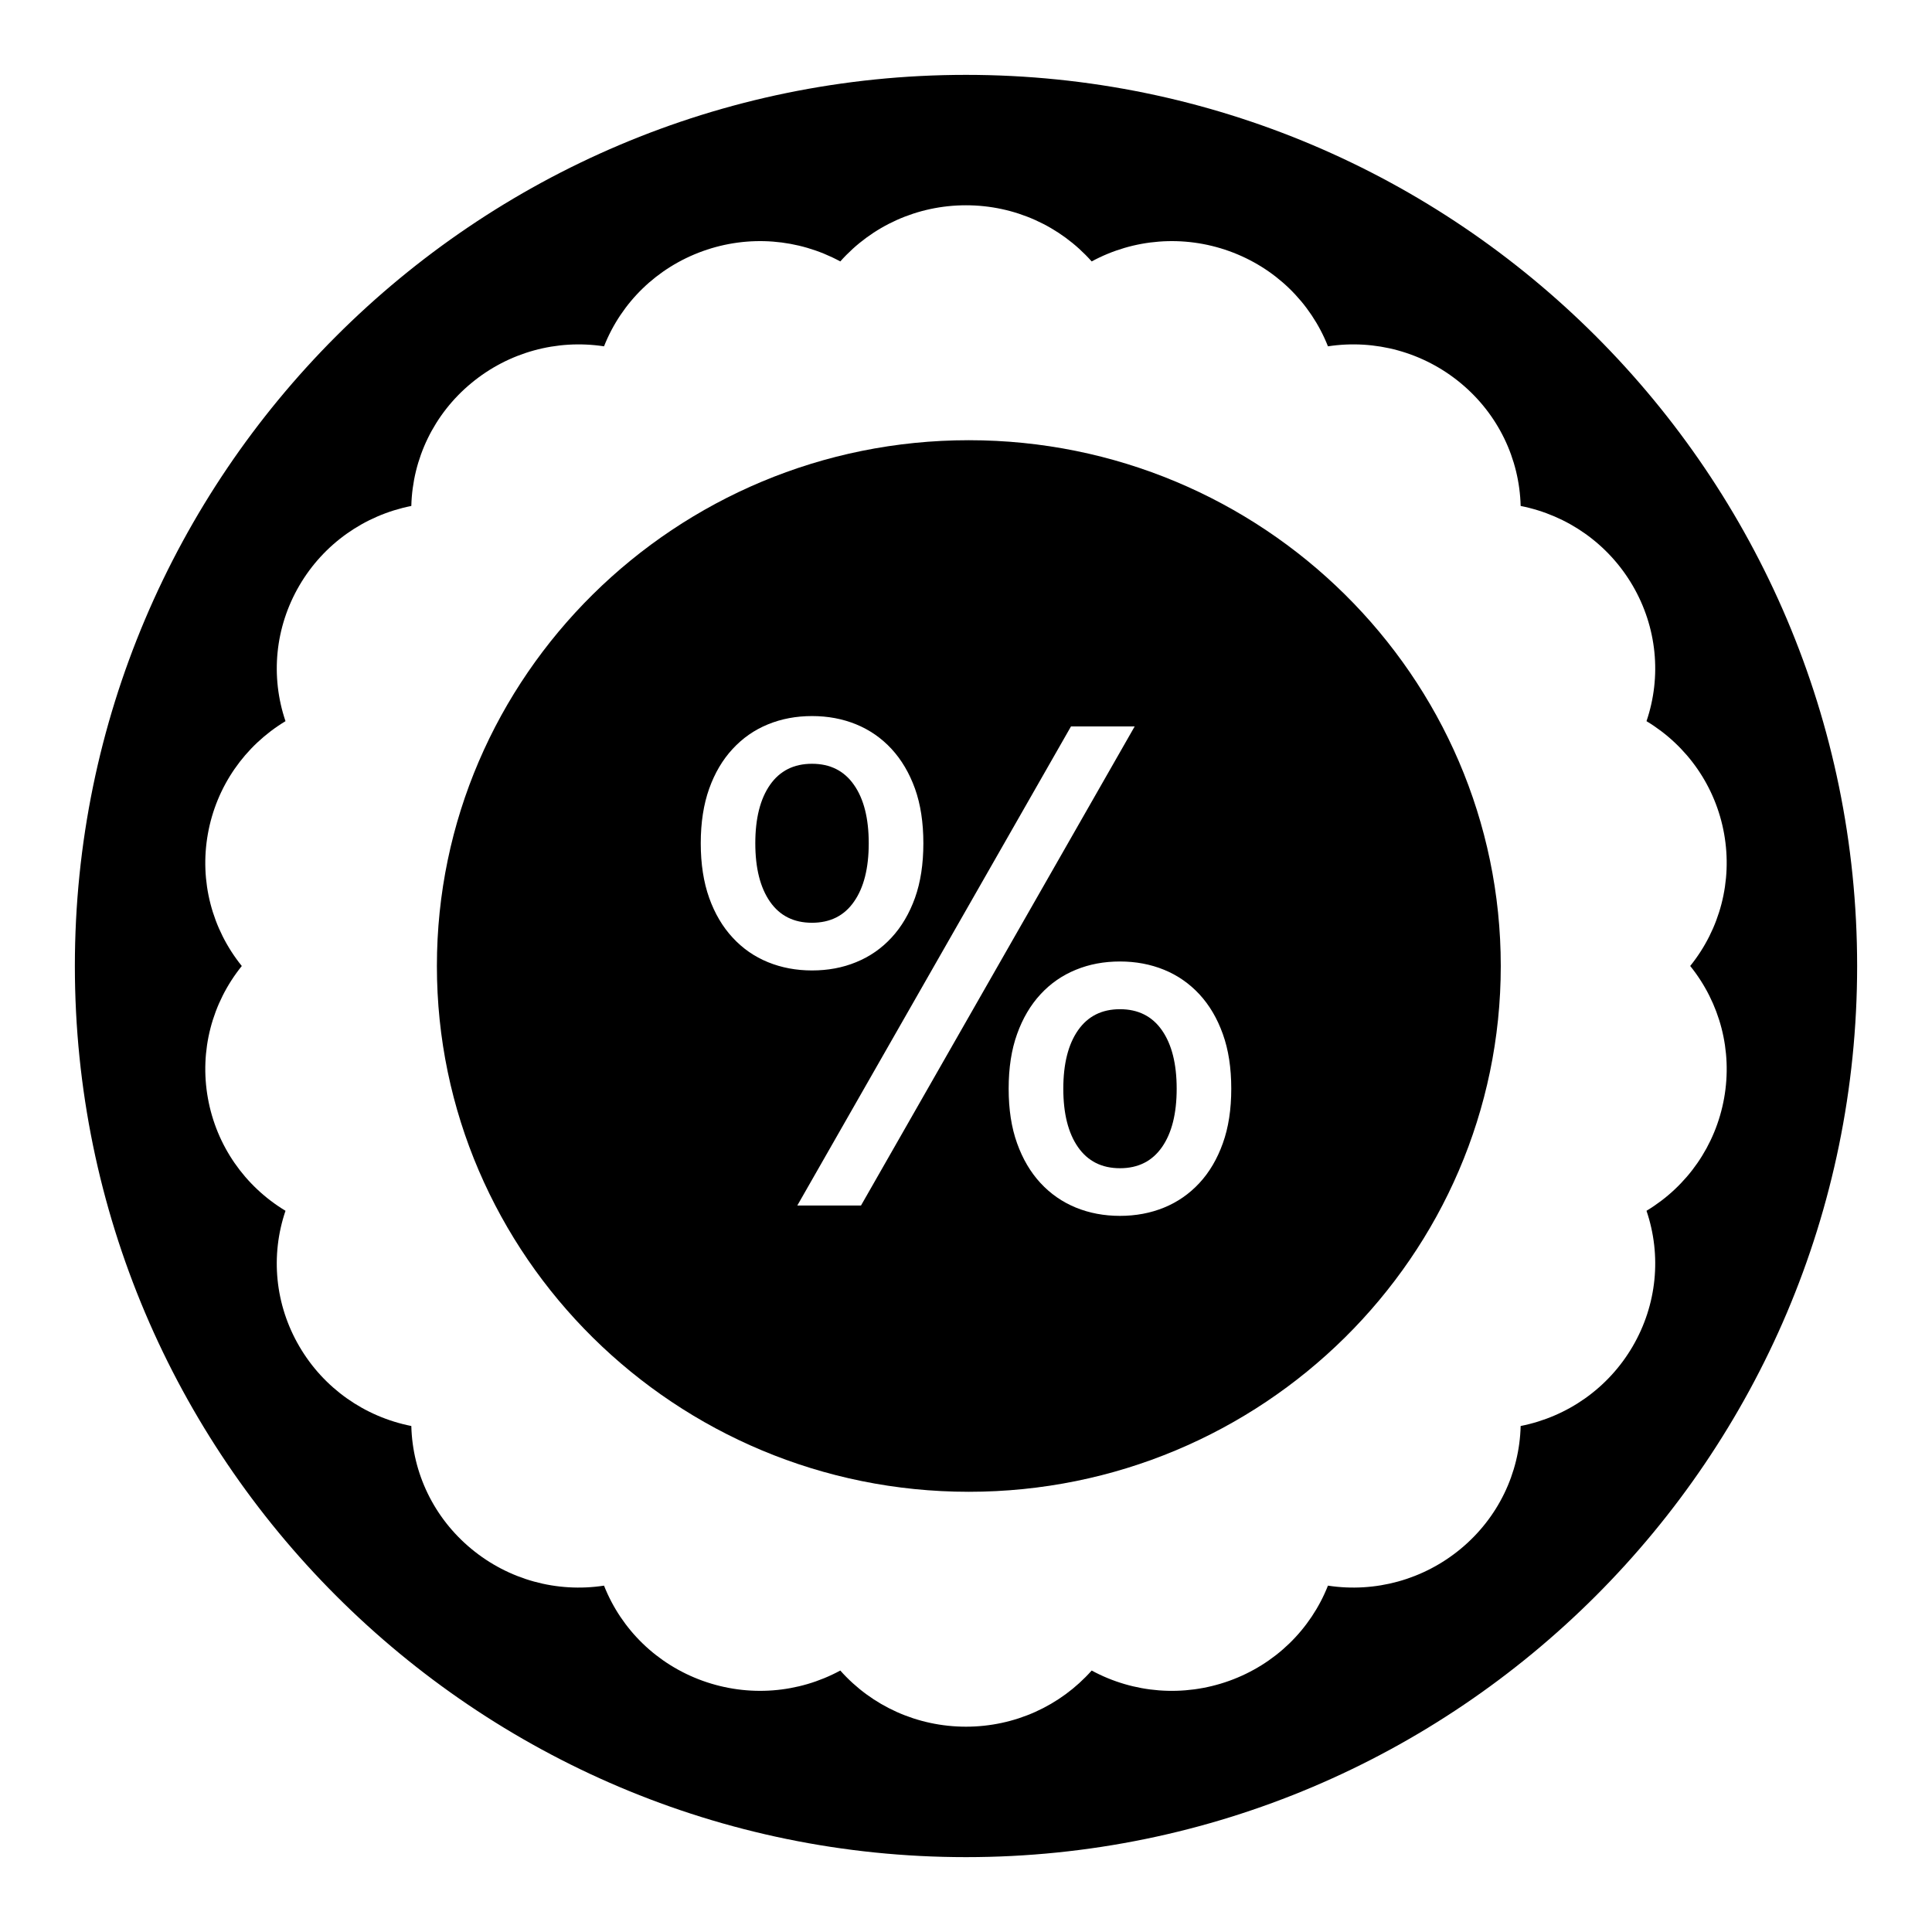
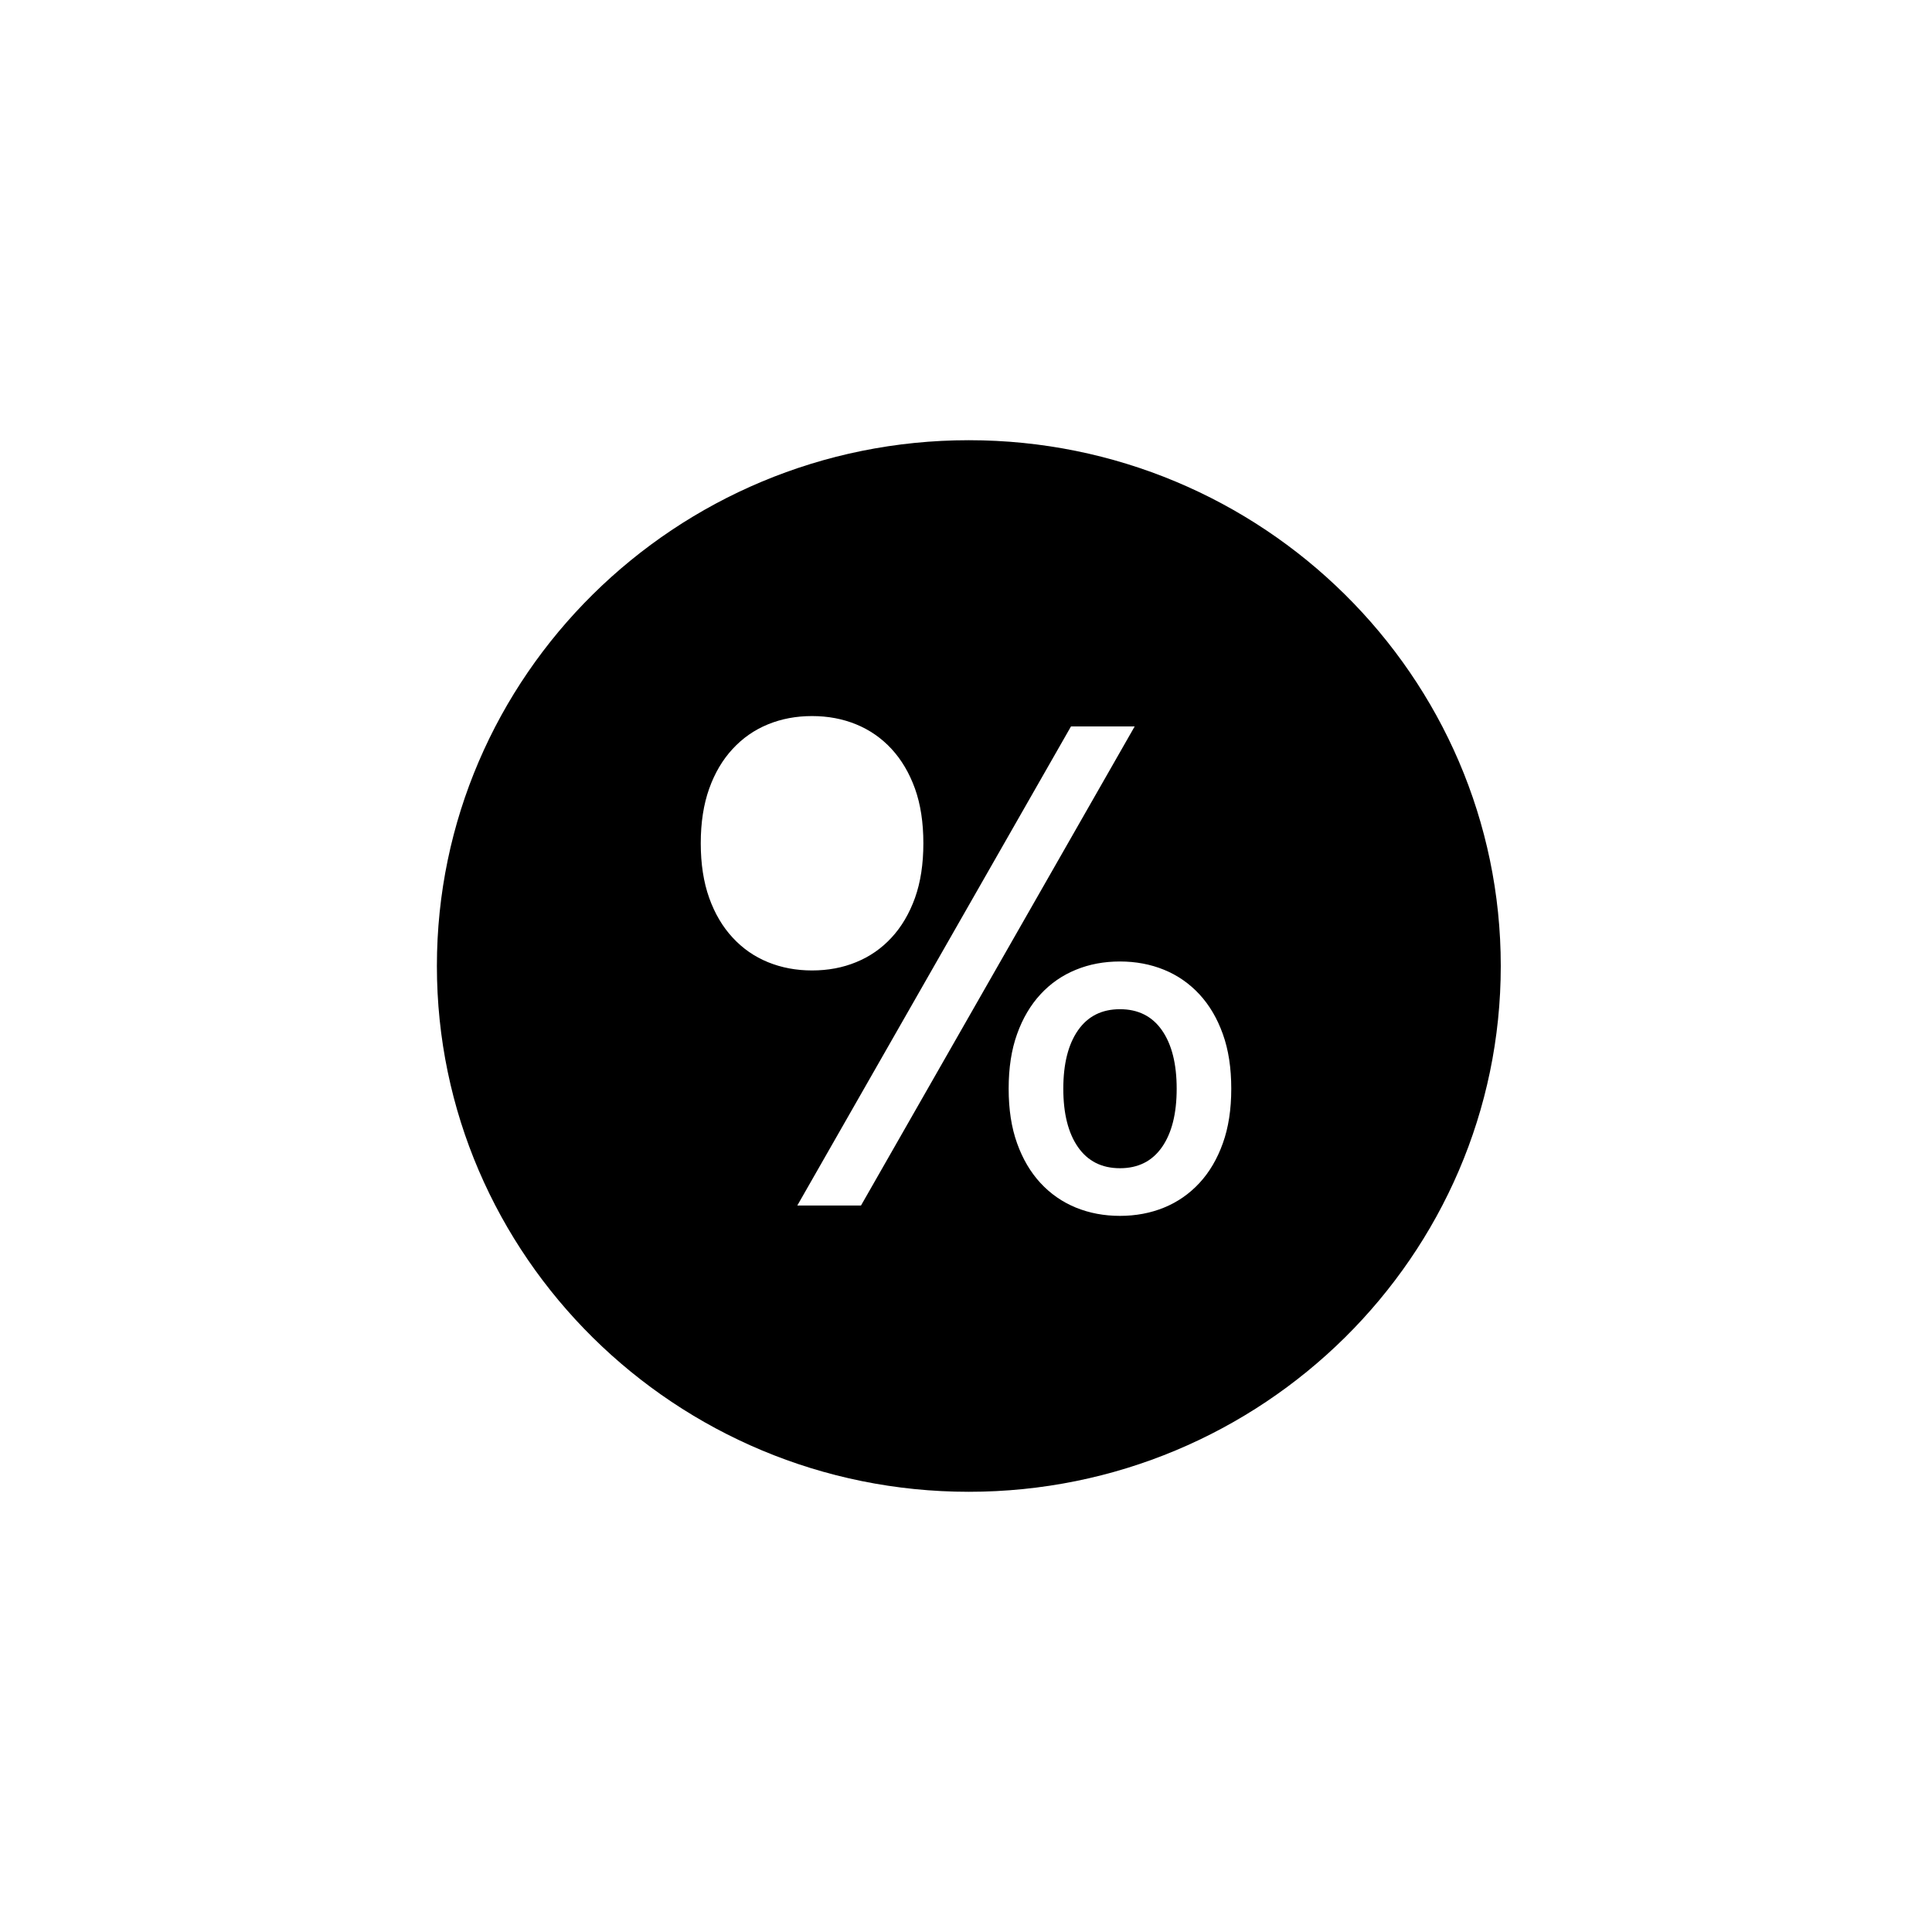
<svg xmlns="http://www.w3.org/2000/svg" fill="#000000" width="800px" height="800px" version="1.1" viewBox="144 144 512 512">
  <g>
    <path d="m440.81 411.45c-4.832 0-8.527 1.867-11.125 5.59s-3.898 8.887-3.898 15.484c0 6.59 1.301 11.754 3.898 15.477s6.297 5.59 11.125 5.59c4.816 0 8.527-1.867 11.125-5.59s3.898-8.887 3.898-15.477c0-6.598-1.301-11.754-3.898-15.484-2.602-3.734-6.316-5.59-11.125-5.59z" />
-     <path d="m370.31 382.96c2.613-3.723 3.914-8.887 3.914-15.484 0-6.598-1.301-11.754-3.914-15.477-2.598-3.731-6.297-5.59-11.125-5.59-4.816 0-8.527 1.867-11.125 5.59s-3.898 8.879-3.898 15.477c0 6.598 1.301 11.754 3.898 15.484 2.598 3.731 6.305 5.582 11.125 5.582 4.836-0.004 8.535-1.859 11.125-5.582z" />
    <path d="m400.75 260.66c-77.734 0-140.97 62.504-140.97 139.34s63.242 139.34 140.97 139.34c77.734 0 140.97-62.504 140.97-139.34s-63.234-139.34-140.97-139.34zm-62.59 131.82c-2.668-2.875-4.738-6.383-6.219-10.531-1.48-4.148-2.234-8.98-2.234-14.477 0-5.496 0.754-10.32 2.234-14.469 1.48-4.148 3.551-7.66 6.219-10.531 2.652-2.875 5.762-5.039 9.359-6.512s7.484-2.195 11.684-2.195c4.211 0 8.109 0.73 11.684 2.195 3.59 1.473 6.715 3.637 9.375 6.512 2.652 2.875 4.723 6.383 6.219 10.531 1.48 4.148 2.219 8.973 2.219 14.469 0 5.496-0.738 10.32-2.219 14.477-1.496 4.148-3.559 7.66-6.219 10.531-2.652 2.875-5.777 5.039-9.375 6.504-3.574 1.473-7.469 2.195-11.684 2.195-4.195 0-8.094-0.73-11.684-2.195-3.598-1.465-6.707-3.629-9.359-6.504zm34.016 70.988h-16.879l72.523-126.95h16.879zm95.887-16.488c-1.48 4.148-3.551 7.668-6.203 10.531-2.668 2.875-5.777 5.039-9.375 6.512-3.59 1.465-7.484 2.195-11.684 2.195-4.211 0-8.109-0.738-11.684-2.195-3.59-1.473-6.715-3.637-9.375-6.512-2.652-2.867-4.723-6.383-6.203-10.531-1.496-4.148-2.234-8.973-2.234-14.469 0-5.504 0.738-10.328 2.234-14.477 1.48-4.148 3.551-7.66 6.203-10.531 2.652-2.875 5.777-5.039 9.375-6.504 3.574-1.473 7.469-2.195 11.684-2.195 4.195 0 8.094 0.73 11.684 2.195 3.59 1.465 6.699 3.629 9.375 6.504 2.652 2.875 4.723 6.383 6.203 10.531 1.496 4.148 2.234 8.973 2.234 14.477 0.004 5.492-0.738 10.32-2.234 14.469z" />
-     <path d="m400 163.84c-130.22 0-236.16 105.95-236.16 236.16s105.94 236.16 236.16 236.16 236.16-105.94 236.16-236.16c0.004-130.22-105.94-236.16-236.16-236.16zm200.91 271.18c-2.242 12.562-9.762 23.332-20.57 29.852 4.031 11.879 2.777 24.906-3.676 35.953-6.453 11.043-17.254 18.617-29.676 21.082-0.316 12.523-5.992 24.348-15.879 32.543-9.895 8.195-22.68 11.676-35.188 9.762-4.621 11.676-14.043 20.867-26.168 25.23-12.129 4.352-25.332 3.289-36.449-2.731-8.375 9.414-20.414 14.879-33.312 14.879-12.902 0-24.938-5.465-33.305-14.879-11.117 6.016-24.316 7.078-36.441 2.731-12.129-4.359-21.555-13.555-26.176-25.23-12.523 1.914-25.293-1.566-35.18-9.762-9.887-8.188-15.57-20.02-15.887-32.543-12.422-2.465-23.215-10.035-29.668-21.082-6.465-11.051-7.707-24.082-3.676-35.953-10.809-6.527-18.324-17.293-20.57-29.859-2.246-12.555 1.086-25.219 8.988-35.012-7.902-9.793-11.234-22.457-8.988-35.023 2.242-12.562 9.762-23.332 20.57-29.859-4.031-11.871-2.777-24.898 3.676-35.953 6.453-11.043 17.254-18.617 29.668-21.082 0.316-12.523 5.992-24.355 15.887-32.543 9.887-8.195 22.656-11.668 35.18-9.762 4.621-11.676 14.043-20.867 26.176-25.23 12.121-4.352 25.324-3.281 36.441 2.731 8.375-9.414 20.414-14.879 33.305-14.879 12.902 0 24.938 5.465 33.312 14.879 11.117-6.016 24.332-7.078 36.441-2.731 12.129 4.359 21.555 13.555 26.176 25.23 12.508-1.914 25.293 1.566 35.188 9.762 9.887 8.195 15.562 20.02 15.879 32.543 12.422 2.465 23.215 10.035 29.676 21.082 6.453 11.051 7.707 24.082 3.676 35.953 10.809 6.519 18.324 17.285 20.57 29.852 2.234 12.562-1.094 25.23-8.988 35.023 7.891 9.801 11.23 22.457 8.988 35.027z" />
  </g>
</svg>